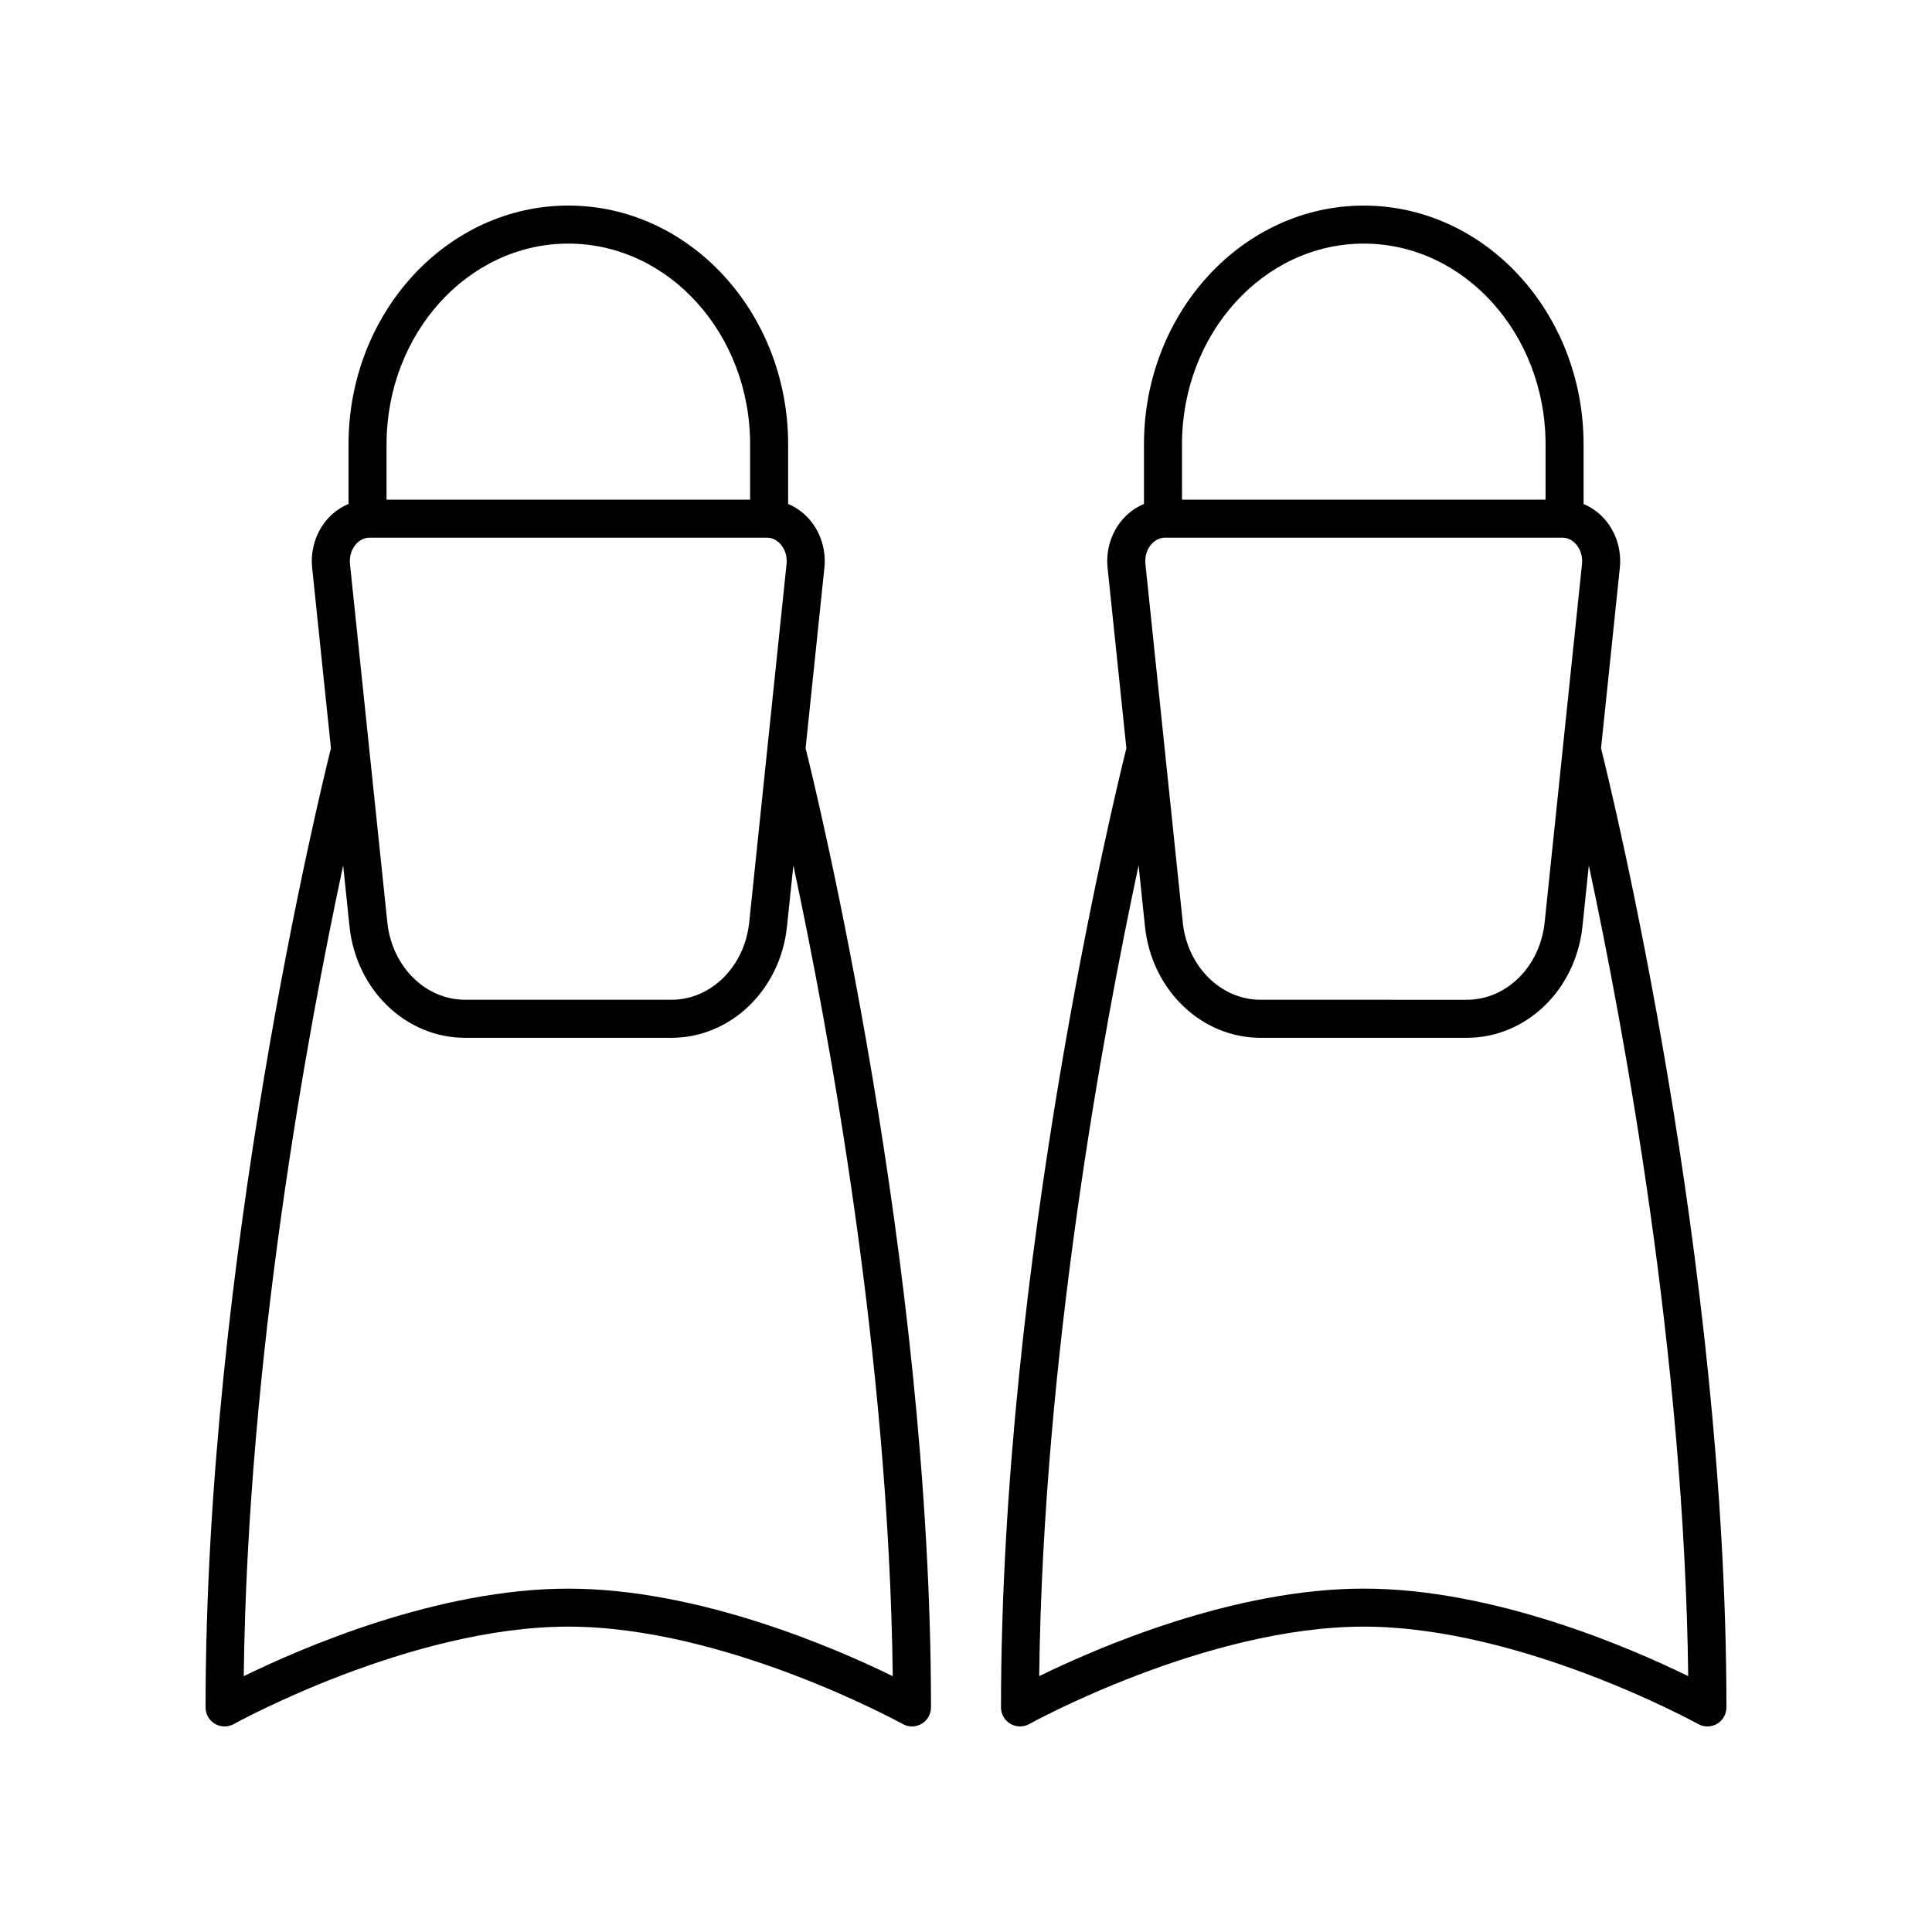
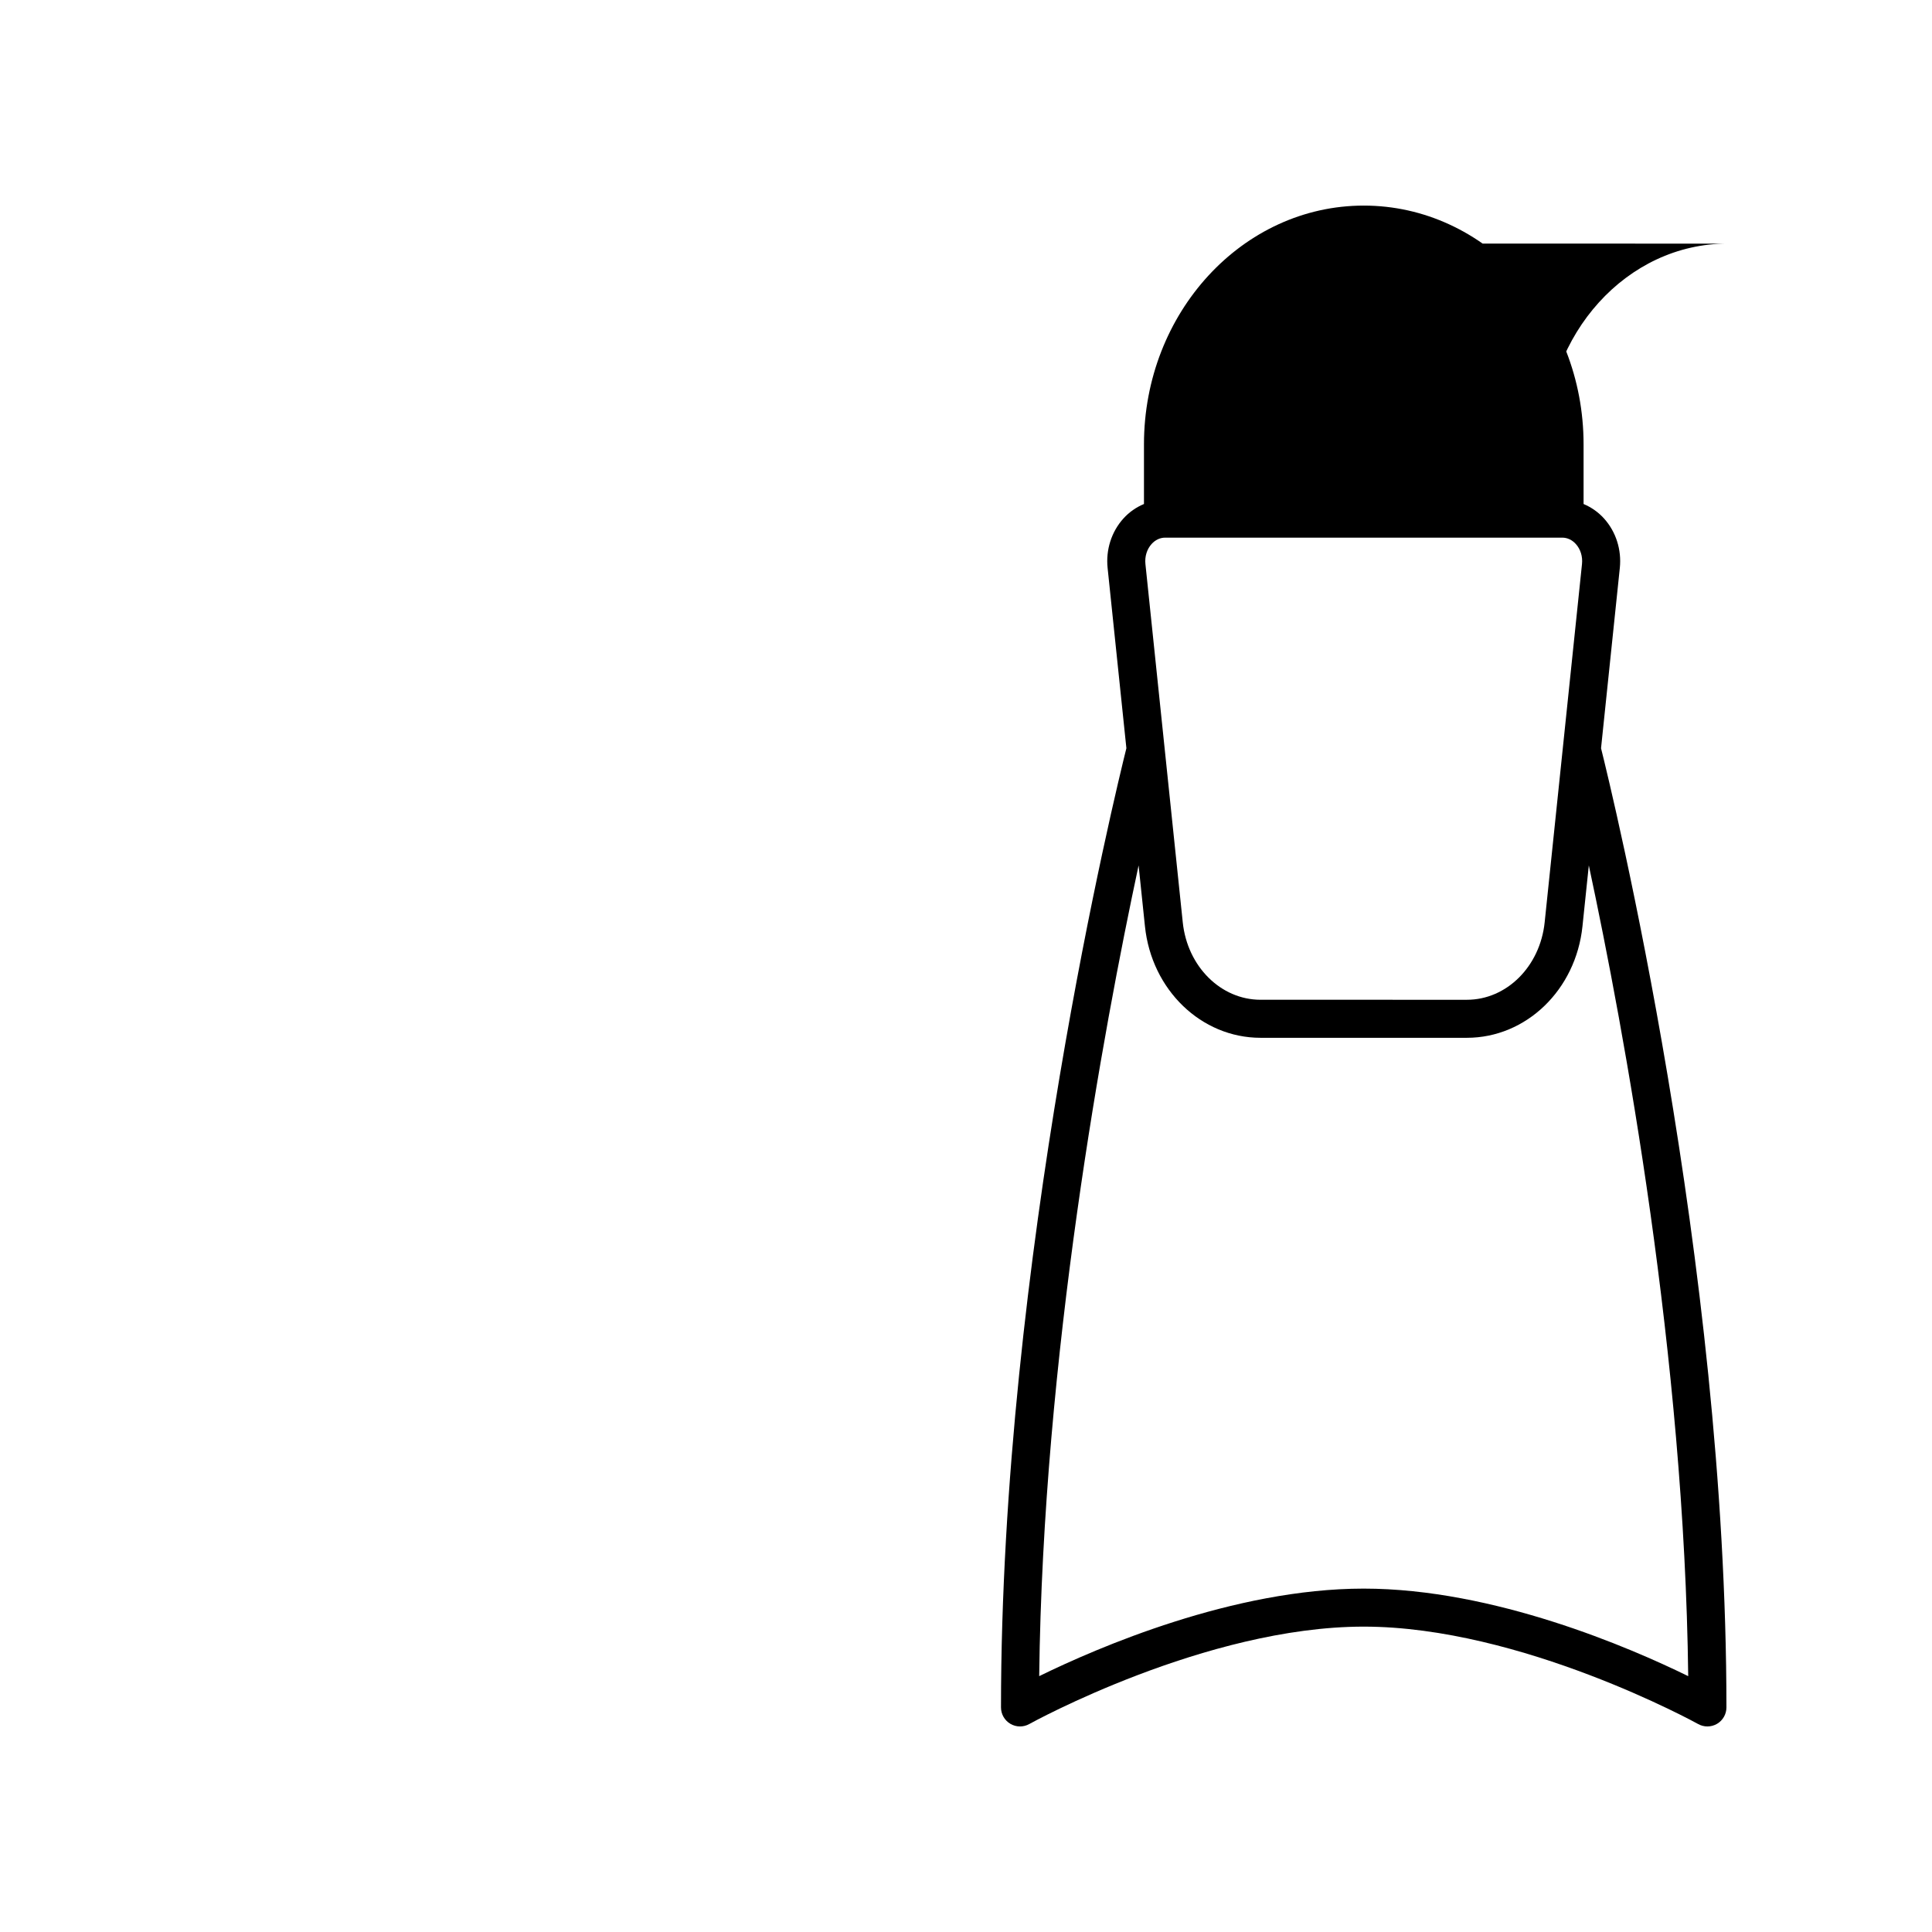
<svg xmlns="http://www.w3.org/2000/svg" fill="#000000" width="800px" height="800px" version="1.1" viewBox="144 144 512 512">
  <g>
-     <path d="m200.96 600.83c0.789 0.465 1.668 0.695 2.551 0.695 0.844 0 1.691-0.211 2.453-0.637 0.461-0.258 46.797-25.816 88.633-25.816 41.773 0 88.172 25.559 88.633 25.816 0.762 0.426 1.609 0.637 2.453 0.637 0.883 0 1.766-0.234 2.555-0.695 1.535-0.906 2.484-2.559 2.484-4.344 0-118.45-30.43-243-33.23-254.21l4.977-47.773c0.5-4.82-1.02-9.59-4.172-13.09-1.555-1.727-3.41-3-5.434-3.852v-15.812c0-34.891-26.133-63.273-58.25-63.273-32.117 0-58.25 28.383-58.25 63.273v15.809c-2.035 0.848-3.902 2.125-5.465 3.859-3.152 3.5-4.676 8.27-4.172 13.09l4.977 47.777c-2.801 11.227-33.227 135.76-33.227 254.2 0 1.785 0.945 3.438 2.484 4.344zm35.789-307.36c-0.207-1.984 0.391-3.918 1.633-5.301 0.98-1.086 2.254-1.688 3.586-1.688h105.26c1.332 0 2.606 0.602 3.586 1.688 1.246 1.379 1.84 3.312 1.633 5.301l-9.895 94.965c-1.219 11.691-10.078 20.512-20.613 20.512h-54.68c-10.531 0-19.395-8.82-20.613-20.512zm57.863-84.914c26.562 0 48.176 23.863 48.176 53.199v14.652l-96.348-0.004v-14.648c0-29.336 21.605-53.199 48.172-53.199zm-59.672 164.79 1.68 16.141c1.758 16.844 14.926 29.543 30.633 29.543h54.68c15.711 0 28.883-12.699 30.633-29.543l1.684-16.152c9.383 43.82 25.34 130.2 26.34 214.87-15.344-7.519-51.484-23.199-86-23.199s-70.652 15.68-85.996 23.199c1.008-84.645 16.965-171.03 26.348-214.86z" />
-     <path d="m411.76 600.83c0.789 0.465 1.668 0.695 2.551 0.695 0.844 0 1.691-0.211 2.453-0.637 0.461-0.258 46.797-25.816 88.633-25.816 41.77 0 88.168 25.559 88.633 25.816 0.762 0.426 1.609 0.637 2.453 0.637 0.883 0 1.766-0.234 2.555-0.695 1.535-0.906 2.484-2.559 2.484-4.344 0-118.44-30.426-242.97-33.23-254.2l4.977-47.777c0.5-4.82-1.02-9.59-4.172-13.09-1.555-1.727-3.41-3-5.434-3.852v-15.812c0-34.891-26.133-63.273-58.25-63.273-32.117 0-58.25 28.383-58.25 63.273v15.809c-2.035 0.848-3.902 2.125-5.465 3.859-3.152 3.5-4.676 8.27-4.172 13.09l4.977 47.773c-2.797 11.207-33.23 135.75-33.23 254.2 0 1.785 0.949 3.438 2.488 4.344zm35.789-307.36c-0.207-1.984 0.391-3.918 1.633-5.301 0.98-1.086 2.254-1.688 3.586-1.688h105.26c1.332 0 2.606 0.602 3.586 1.688 1.246 1.379 1.84 3.312 1.633 5.301l-9.895 94.969c-1.219 11.691-10.082 20.512-20.613 20.512l-54.68-0.004c-10.535 0-19.395-8.82-20.613-20.512zm57.863-84.914c26.562 0 48.176 23.863 48.176 53.199v14.652l-96.348-0.004v-14.648c0-29.336 21.605-53.199 48.172-53.199zm-59.672 164.78 1.684 16.148c1.75 16.844 14.922 29.543 30.633 29.543h54.68c15.711 0 28.879-12.699 30.633-29.543l1.684-16.148c9.383 43.82 25.336 130.2 26.34 214.86-15.344-7.519-51.484-23.199-85.996-23.199-34.516 0-70.656 15.68-86 23.199 1.004-84.645 16.961-171.04 26.344-214.86z" />
+     <path d="m411.76 600.83c0.789 0.465 1.668 0.695 2.551 0.695 0.844 0 1.691-0.211 2.453-0.637 0.461-0.258 46.797-25.816 88.633-25.816 41.77 0 88.168 25.559 88.633 25.816 0.762 0.426 1.609 0.637 2.453 0.637 0.883 0 1.766-0.234 2.555-0.695 1.535-0.906 2.484-2.559 2.484-4.344 0-118.44-30.426-242.97-33.23-254.2l4.977-47.777c0.5-4.82-1.02-9.59-4.172-13.09-1.555-1.727-3.41-3-5.434-3.852v-15.812c0-34.891-26.133-63.273-58.25-63.273-32.117 0-58.25 28.383-58.25 63.273v15.809c-2.035 0.848-3.902 2.125-5.465 3.859-3.152 3.5-4.676 8.27-4.172 13.09l4.977 47.773c-2.797 11.207-33.23 135.75-33.23 254.2 0 1.785 0.949 3.438 2.488 4.344zm35.789-307.36c-0.207-1.984 0.391-3.918 1.633-5.301 0.98-1.086 2.254-1.688 3.586-1.688h105.26c1.332 0 2.606 0.602 3.586 1.688 1.246 1.379 1.84 3.312 1.633 5.301l-9.895 94.969c-1.219 11.691-10.082 20.512-20.613 20.512l-54.68-0.004c-10.535 0-19.395-8.82-20.613-20.512zm57.863-84.914c26.562 0 48.176 23.863 48.176 53.199v14.652v-14.648c0-29.336 21.605-53.199 48.172-53.199zm-59.672 164.78 1.684 16.148c1.75 16.844 14.922 29.543 30.633 29.543h54.68c15.711 0 28.879-12.699 30.633-29.543l1.684-16.148c9.383 43.82 25.336 130.2 26.34 214.86-15.344-7.519-51.484-23.199-85.996-23.199-34.516 0-70.656 15.68-86 23.199 1.004-84.645 16.961-171.04 26.344-214.86z" />
  </g>
</svg>